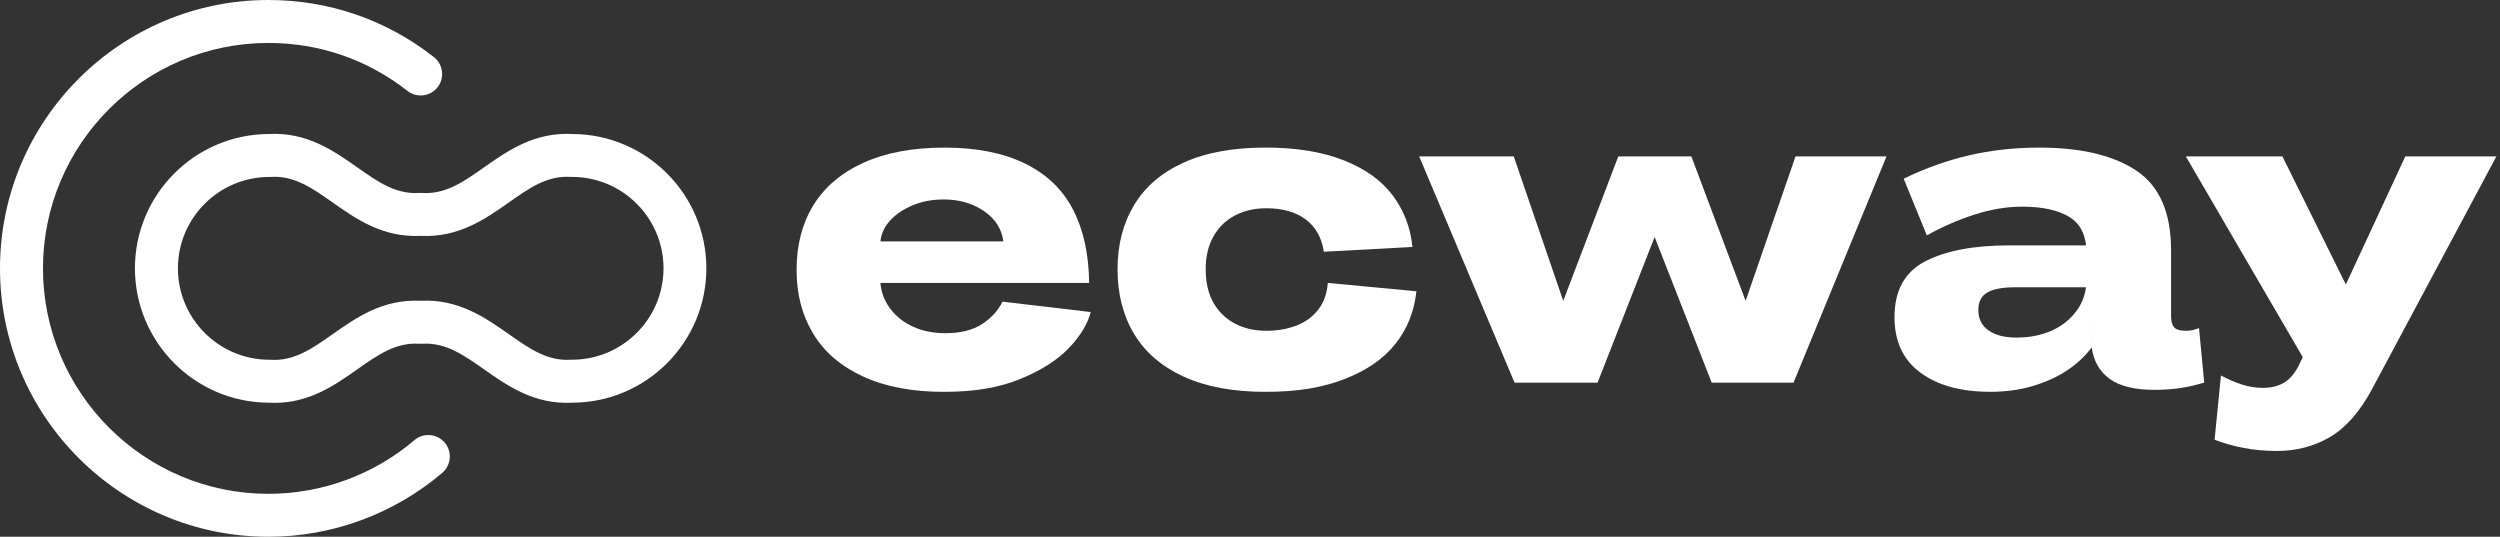
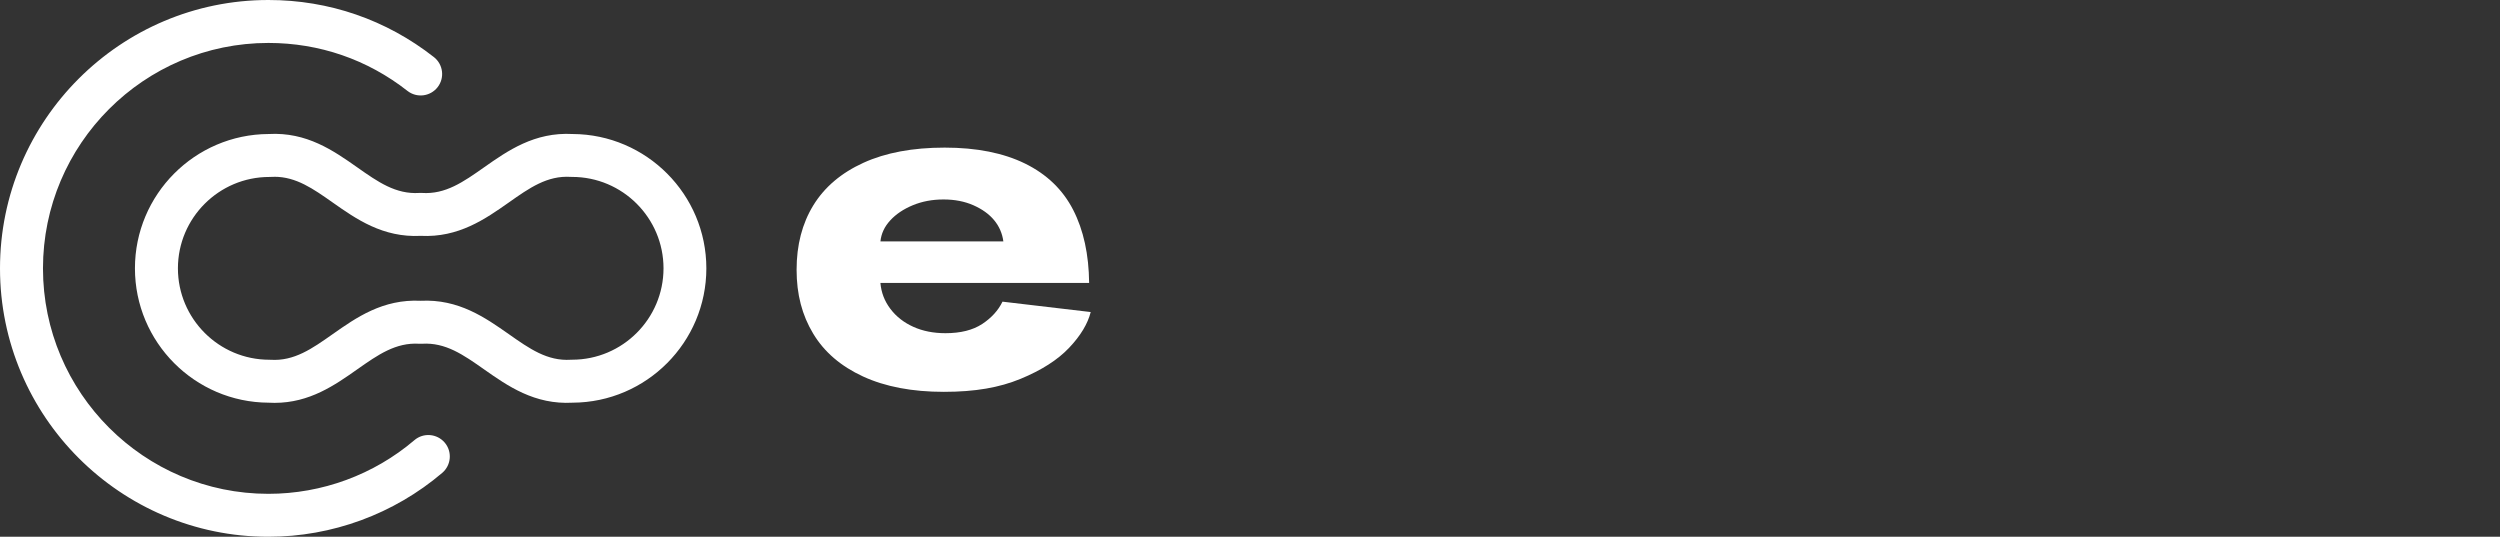
<svg xmlns="http://www.w3.org/2000/svg" width="340" height="73" viewBox="0 0 340 73" fill="none">
  <rect x="0" y="0" width="340" height="73" fill="#333333" stroke="none" />
  <path d="M133.575 44.063C132.31 44.895 130.646 45.314 128.582 45.314C126.952 45.314 125.497 45.027 124.212 44.447C122.927 43.868 121.886 43.056 121.092 42.004C120.294 40.953 119.847 39.78 119.735 38.476H148.122C148.083 34.607 147.363 31.293 145.951 28.543C144.54 25.794 142.36 23.696 139.411 22.246C136.461 20.8 132.816 20.075 128.475 20.075C124.134 20.075 120.45 20.761 117.428 22.139C114.406 23.516 112.138 25.443 110.615 27.92C109.096 30.397 108.337 33.322 108.337 36.685C108.337 40.048 109.086 42.871 110.59 45.367C112.089 47.864 114.352 49.81 117.374 51.202C120.397 52.594 124.061 53.29 128.363 53.29C132.665 53.29 135.926 52.701 138.783 51.529C141.64 50.351 143.849 48.944 145.406 47.294C146.964 45.65 147.937 44.029 148.336 42.438L136.34 41.026C135.761 42.218 134.836 43.236 133.571 44.068L133.575 44.063ZM121.068 29.979C121.847 29.127 122.869 28.441 124.134 27.915C125.399 27.39 126.791 27.127 128.315 27.127C129.838 27.127 131.191 27.39 132.383 27.915C133.575 28.441 134.52 29.117 135.206 29.95C135.892 30.782 136.311 31.741 136.457 32.826H119.74C119.847 31.775 120.289 30.826 121.068 29.979Z" fill="white" />
-   <path d="M298.954 44.662C298.662 44.769 298.395 44.851 298.142 44.905C297.888 44.959 297.582 44.988 297.217 44.988C296.492 44.988 295.986 44.832 295.698 44.525C295.406 44.219 295.265 43.683 295.265 42.924V34.023C295.265 28.923 293.698 25.322 290.569 23.224C287.44 21.126 283.035 20.075 277.351 20.075C273.988 20.075 270.791 20.426 267.774 21.131C264.751 21.837 261.792 22.893 258.902 24.304L262.05 32.013C264.114 30.855 266.265 29.916 268.508 29.191C270.752 28.465 272.922 28.105 275.02 28.105C277.77 28.105 279.916 28.577 281.454 29.517C282.758 30.315 283.507 31.604 283.702 33.371H273.283C268.435 33.371 264.615 34.096 261.831 35.541C259.043 36.987 257.651 39.522 257.651 43.138C257.651 46.433 258.829 48.944 261.179 50.682C263.53 52.419 266.698 53.285 270.679 53.285C272.776 53.285 274.704 53.023 276.461 52.497C278.217 51.971 279.75 51.275 281.074 50.409C282.393 49.543 283.527 48.492 284.466 47.26L283.843 39.065L284.466 47.207C284.719 49.09 285.532 50.526 286.909 51.524C288.282 52.516 290.311 53.018 292.988 53.018C295.192 53.018 297.183 52.765 298.959 52.258L299.772 52.039L299.066 44.603L298.959 44.657L298.954 44.662ZM282.427 42.248C281.541 43.459 280.393 44.374 278.981 44.988C277.57 45.601 275.998 45.912 274.261 45.912C272.63 45.912 271.355 45.586 270.436 44.934C269.511 44.282 269.053 43.362 269.053 42.165C269.053 41.046 269.462 40.248 270.275 39.776C271.088 39.308 272.329 39.07 273.993 39.07H283.692C283.537 40.252 283.118 41.309 282.437 42.243L282.427 42.248Z" fill="white" />
-   <path d="M179.279 42.111C178.519 43.09 177.522 43.815 176.295 44.282C175.064 44.754 173.706 44.988 172.227 44.988C170.596 44.988 169.161 44.652 167.91 43.985C166.664 43.313 165.691 42.364 165.005 41.133C164.318 39.902 163.973 38.403 163.973 36.627C163.973 34.85 164.318 33.454 165.005 32.203C165.691 30.952 166.659 29.998 167.91 29.327C169.156 28.655 170.596 28.324 172.227 28.324C174.431 28.324 176.217 28.83 177.575 29.843C178.933 30.855 179.756 32.32 180.043 34.237L192.093 33.585C191.839 30.981 190.954 28.655 189.435 26.611C187.917 24.567 185.693 22.966 182.758 21.808C179.829 20.649 176.281 20.07 172.12 20.07C167.706 20.07 163.997 20.747 160.995 22.105C157.992 23.462 155.739 25.39 154.24 27.886C152.736 30.383 151.986 33.298 151.986 36.627C151.986 39.956 152.736 42.924 154.24 45.421C155.739 47.917 157.992 49.854 160.995 51.227C163.997 52.599 167.706 53.29 172.12 53.29C176.534 53.29 179.916 52.701 182.919 51.528C185.922 50.351 188.219 48.75 189.81 46.725C191.401 44.7 192.341 42.33 192.633 39.615L180.583 38.476C180.476 39.921 180.038 41.133 179.279 42.111Z" fill="white" />
-   <path d="M237.405 40.919L230.023 21.267H220.09L212.6 40.919L205.869 21.267H193.007L205.981 52.044H217.267L225.03 32.232L232.792 52.044H243.917L256.566 21.267H244.19L237.405 40.919Z" fill="white" />
-   <path d="M327.123 21.267L319.034 38.69L310.406 21.267H297.271L313.175 48.569L312.576 49.82C311.997 50.905 311.321 51.664 310.542 52.097C309.763 52.531 308.834 52.75 307.748 52.75C306.77 52.75 305.812 52.594 304.872 52.287C303.933 51.981 302.989 51.572 302.05 51.066L301.183 59.806C302.415 60.278 303.733 60.648 305.145 60.921C306.556 61.193 308.055 61.33 309.651 61.33C312.294 61.33 314.688 60.707 316.844 59.456C318.995 58.205 320.908 56.044 322.572 52.969L339.508 21.272H327.132L327.123 21.267Z" fill="white" />
-   <path d="M37.342 54.789C37.075 54.789 36.807 54.779 36.529 54.765C26.499 54.716 18.352 46.54 18.352 36.495C18.352 26.451 26.499 18.275 36.529 18.226C41.722 17.934 45.367 20.499 48.589 22.762C51.397 24.738 53.826 26.446 57.023 26.241C57.145 26.232 57.271 26.232 57.393 26.241C60.59 26.451 63.019 24.738 65.827 22.762C69.049 20.499 72.694 17.939 77.886 18.226C87.917 18.275 96.064 26.451 96.064 36.495C96.064 46.54 87.917 54.716 77.886 54.765C72.699 55.057 69.049 52.492 65.827 50.229C63.019 48.253 60.595 46.55 57.393 46.749C57.271 46.759 57.15 46.759 57.023 46.749C53.826 46.55 51.397 48.253 48.589 50.229C45.543 52.375 42.107 54.789 37.342 54.789ZM37.313 24.047C37.148 24.047 36.977 24.051 36.807 24.061C36.748 24.061 36.685 24.066 36.627 24.066C29.775 24.066 24.197 29.643 24.197 36.495C24.197 43.348 29.775 48.925 36.627 48.925C36.69 48.925 36.748 48.925 36.812 48.93C40.004 49.129 42.433 47.426 45.236 45.45C48.438 43.197 52.064 40.652 57.218 40.905C62.371 40.647 65.992 43.197 69.2 45.445C72.007 47.421 74.436 49.129 77.629 48.925C77.687 48.925 77.75 48.92 77.809 48.92C84.661 48.92 90.238 43.343 90.238 36.491C90.238 29.638 84.661 24.061 77.809 24.061C77.745 24.061 77.687 24.061 77.624 24.056C74.426 23.852 72.003 25.56 69.2 27.536C65.997 29.789 62.367 32.334 57.218 32.077C52.064 32.334 48.443 29.789 45.241 27.536C42.584 25.667 40.272 24.042 37.323 24.042L37.313 24.047Z" fill="white" />
+   <path d="M37.342 54.789C37.075 54.789 36.807 54.779 36.529 54.765C26.499 54.716 18.352 46.54 18.352 36.495C18.352 26.451 26.499 18.275 36.529 18.226C41.722 17.934 45.367 20.499 48.589 22.762C51.397 24.738 53.826 26.446 57.023 26.241C57.145 26.232 57.271 26.232 57.393 26.241C60.59 26.451 63.019 24.738 65.827 22.762C69.049 20.499 72.694 17.939 77.886 18.226C87.917 18.275 96.064 26.451 96.064 36.495C96.064 46.54 87.917 54.716 77.886 54.765C72.699 55.057 69.049 52.492 65.827 50.229C63.019 48.253 60.595 46.55 57.393 46.749C57.271 46.759 57.15 46.759 57.023 46.749C53.826 46.55 51.397 48.253 48.589 50.229C45.543 52.375 42.107 54.789 37.342 54.789ZM37.313 24.047C37.148 24.047 36.977 24.051 36.807 24.061C36.748 24.061 36.685 24.066 36.627 24.066C29.775 24.066 24.197 29.643 24.197 36.495C24.197 43.348 29.775 48.925 36.627 48.925C36.69 48.925 36.748 48.925 36.812 48.93C40.004 49.129 42.433 47.426 45.236 45.45C48.438 43.197 52.064 40.652 57.218 40.905C62.371 40.647 65.992 43.197 69.2 45.445C72.007 47.421 74.436 49.129 77.629 48.925C77.687 48.925 77.75 48.92 77.809 48.92C84.661 48.92 90.238 43.343 90.238 36.491C90.238 29.638 84.661 24.061 77.809 24.061C77.745 24.061 77.687 24.061 77.624 24.056C74.426 23.852 72.003 25.56 69.2 27.536C65.997 29.789 62.367 32.334 57.218 32.077C52.064 32.334 48.443 29.789 45.241 27.536C42.584 25.667 40.272 24.042 37.323 24.042Z" fill="white" />
  <path d="M36.5 73C16.376 73 0 56.629 0 36.5C0 16.372 16.376 0 36.5 0C44.749 0 52.536 2.686 59.013 7.767C60.283 8.765 60.502 10.6 59.51 11.865C58.512 13.135 56.677 13.354 55.412 12.361C49.971 8.093 43.435 5.84 36.505 5.84C19.598 5.84 5.845 19.593 5.845 36.5C5.845 53.407 19.598 67.16 36.505 67.16C43.781 67.16 50.832 64.566 56.361 59.86C57.587 58.814 59.432 58.965 60.478 60.191C61.524 61.417 61.373 63.262 60.147 64.308C53.562 69.91 45.163 73 36.505 73H36.5Z" fill="white" />
</svg>